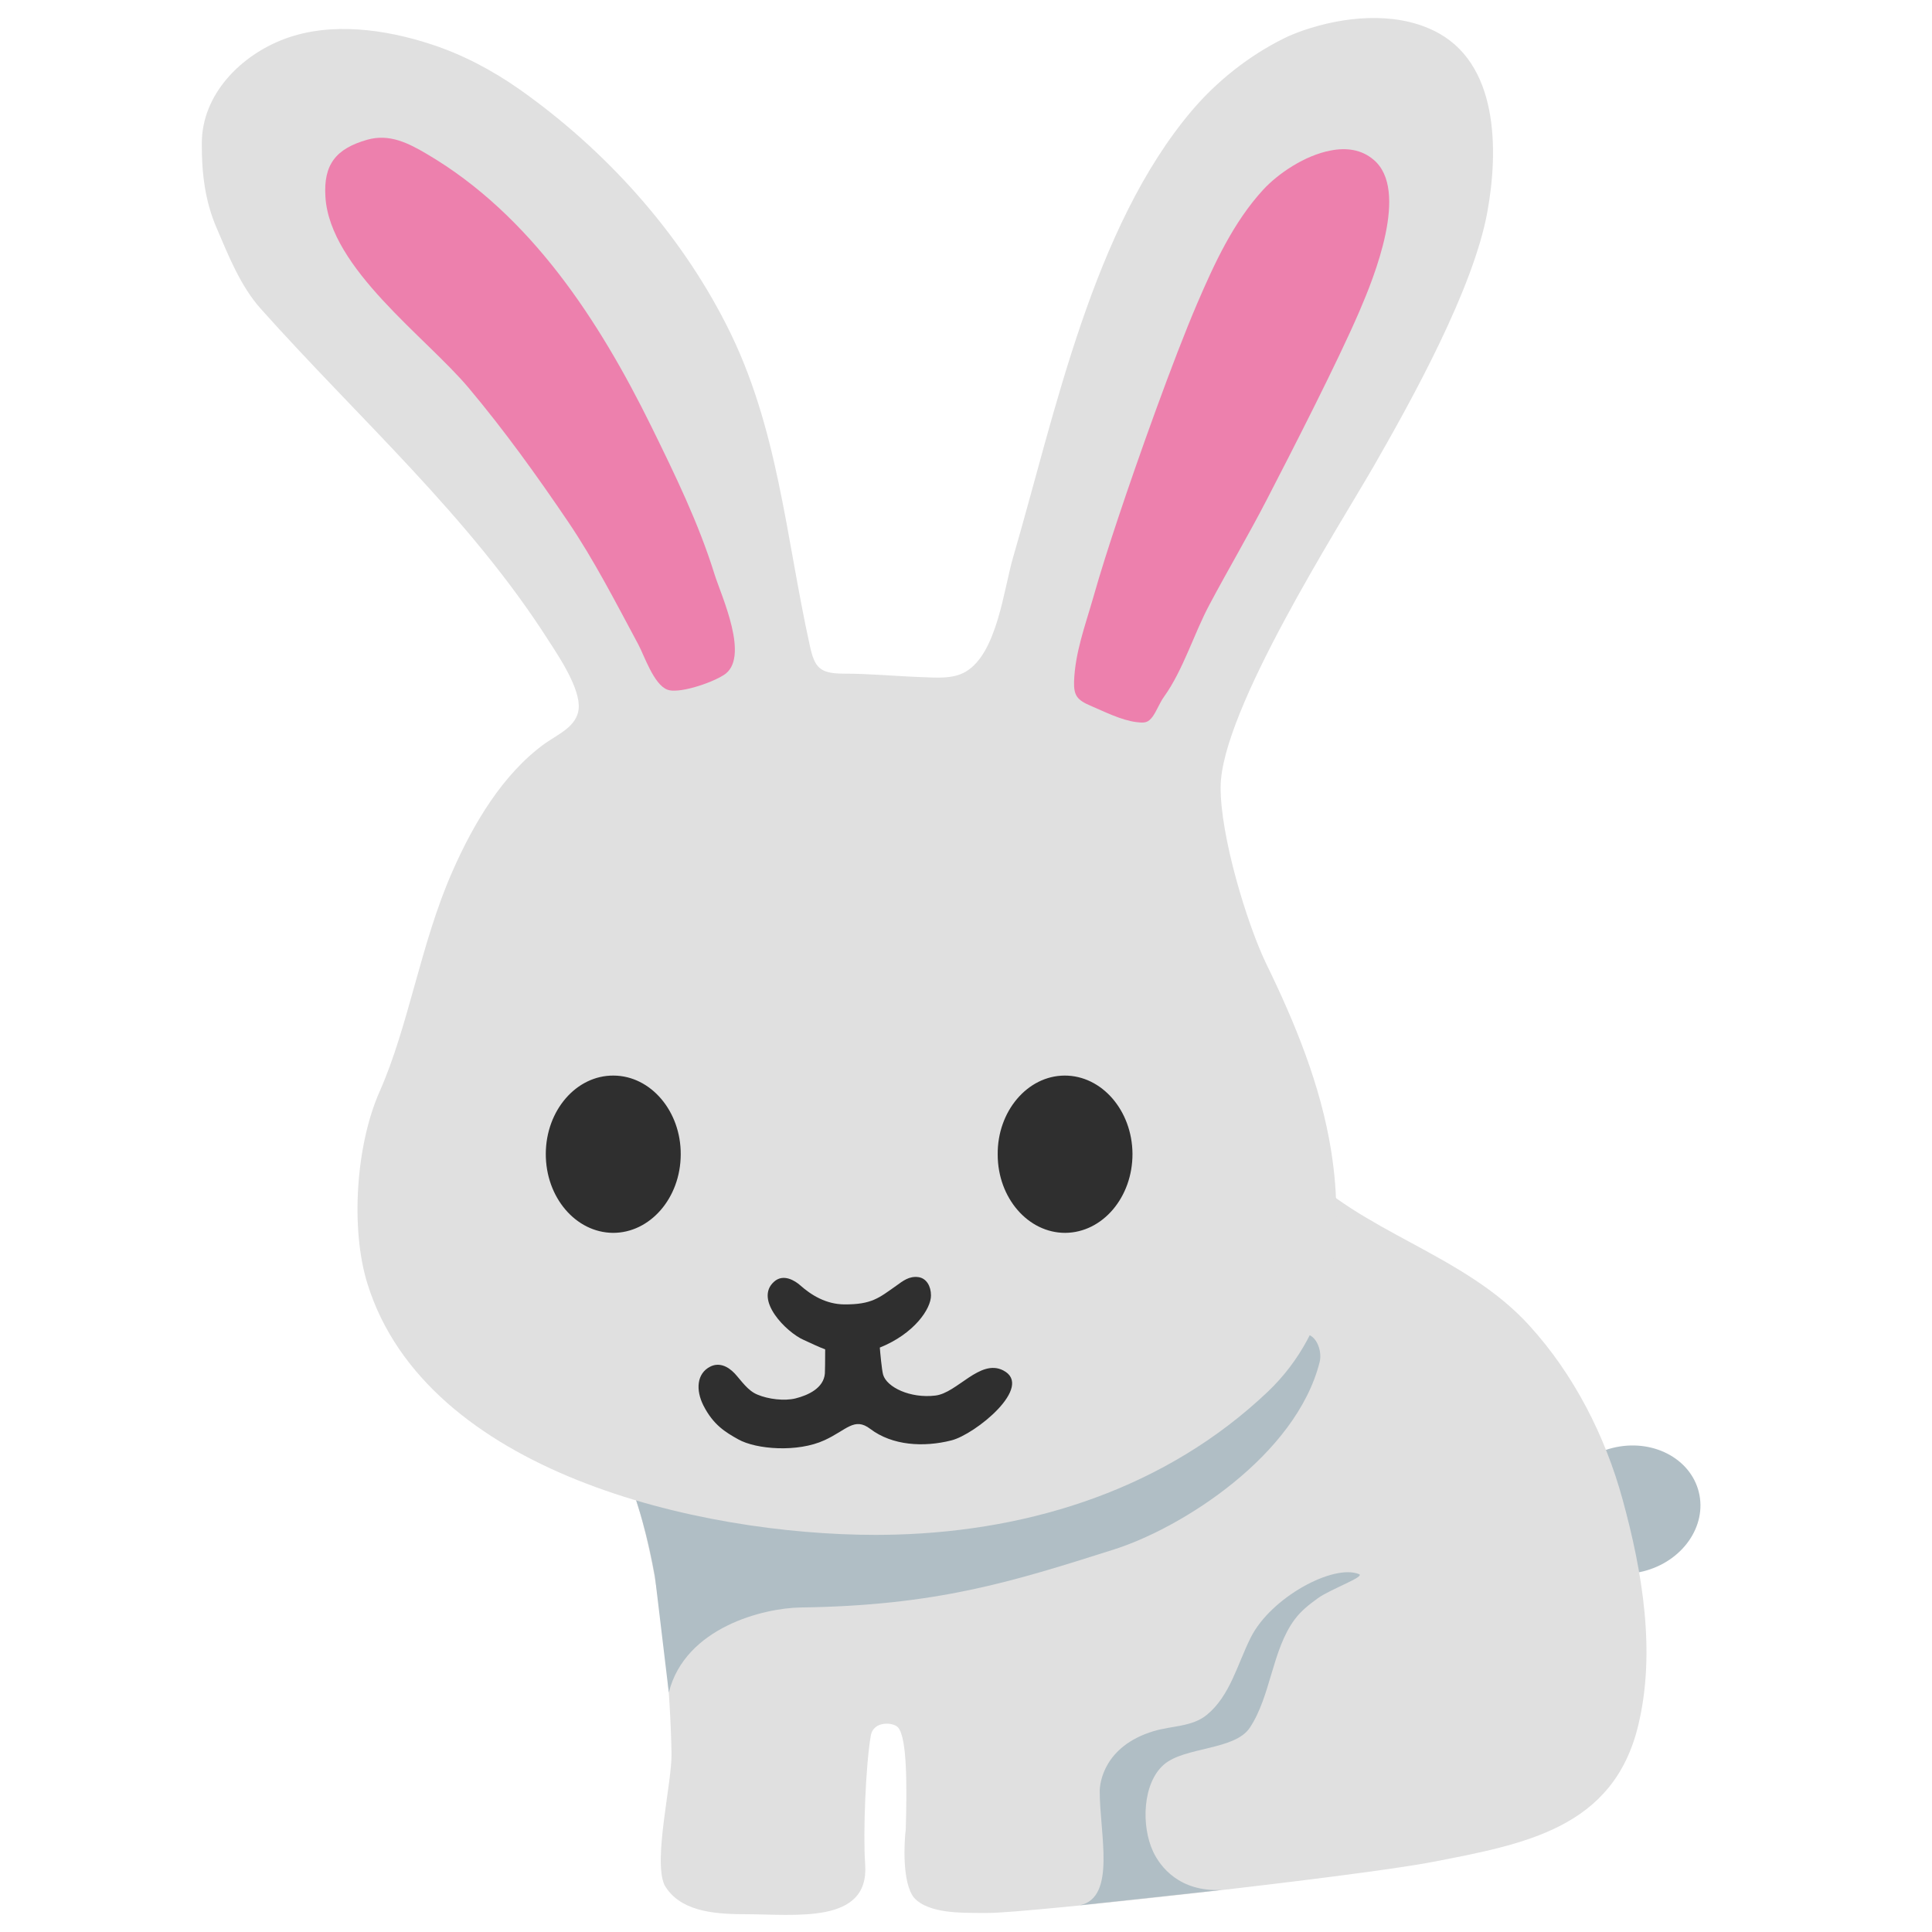
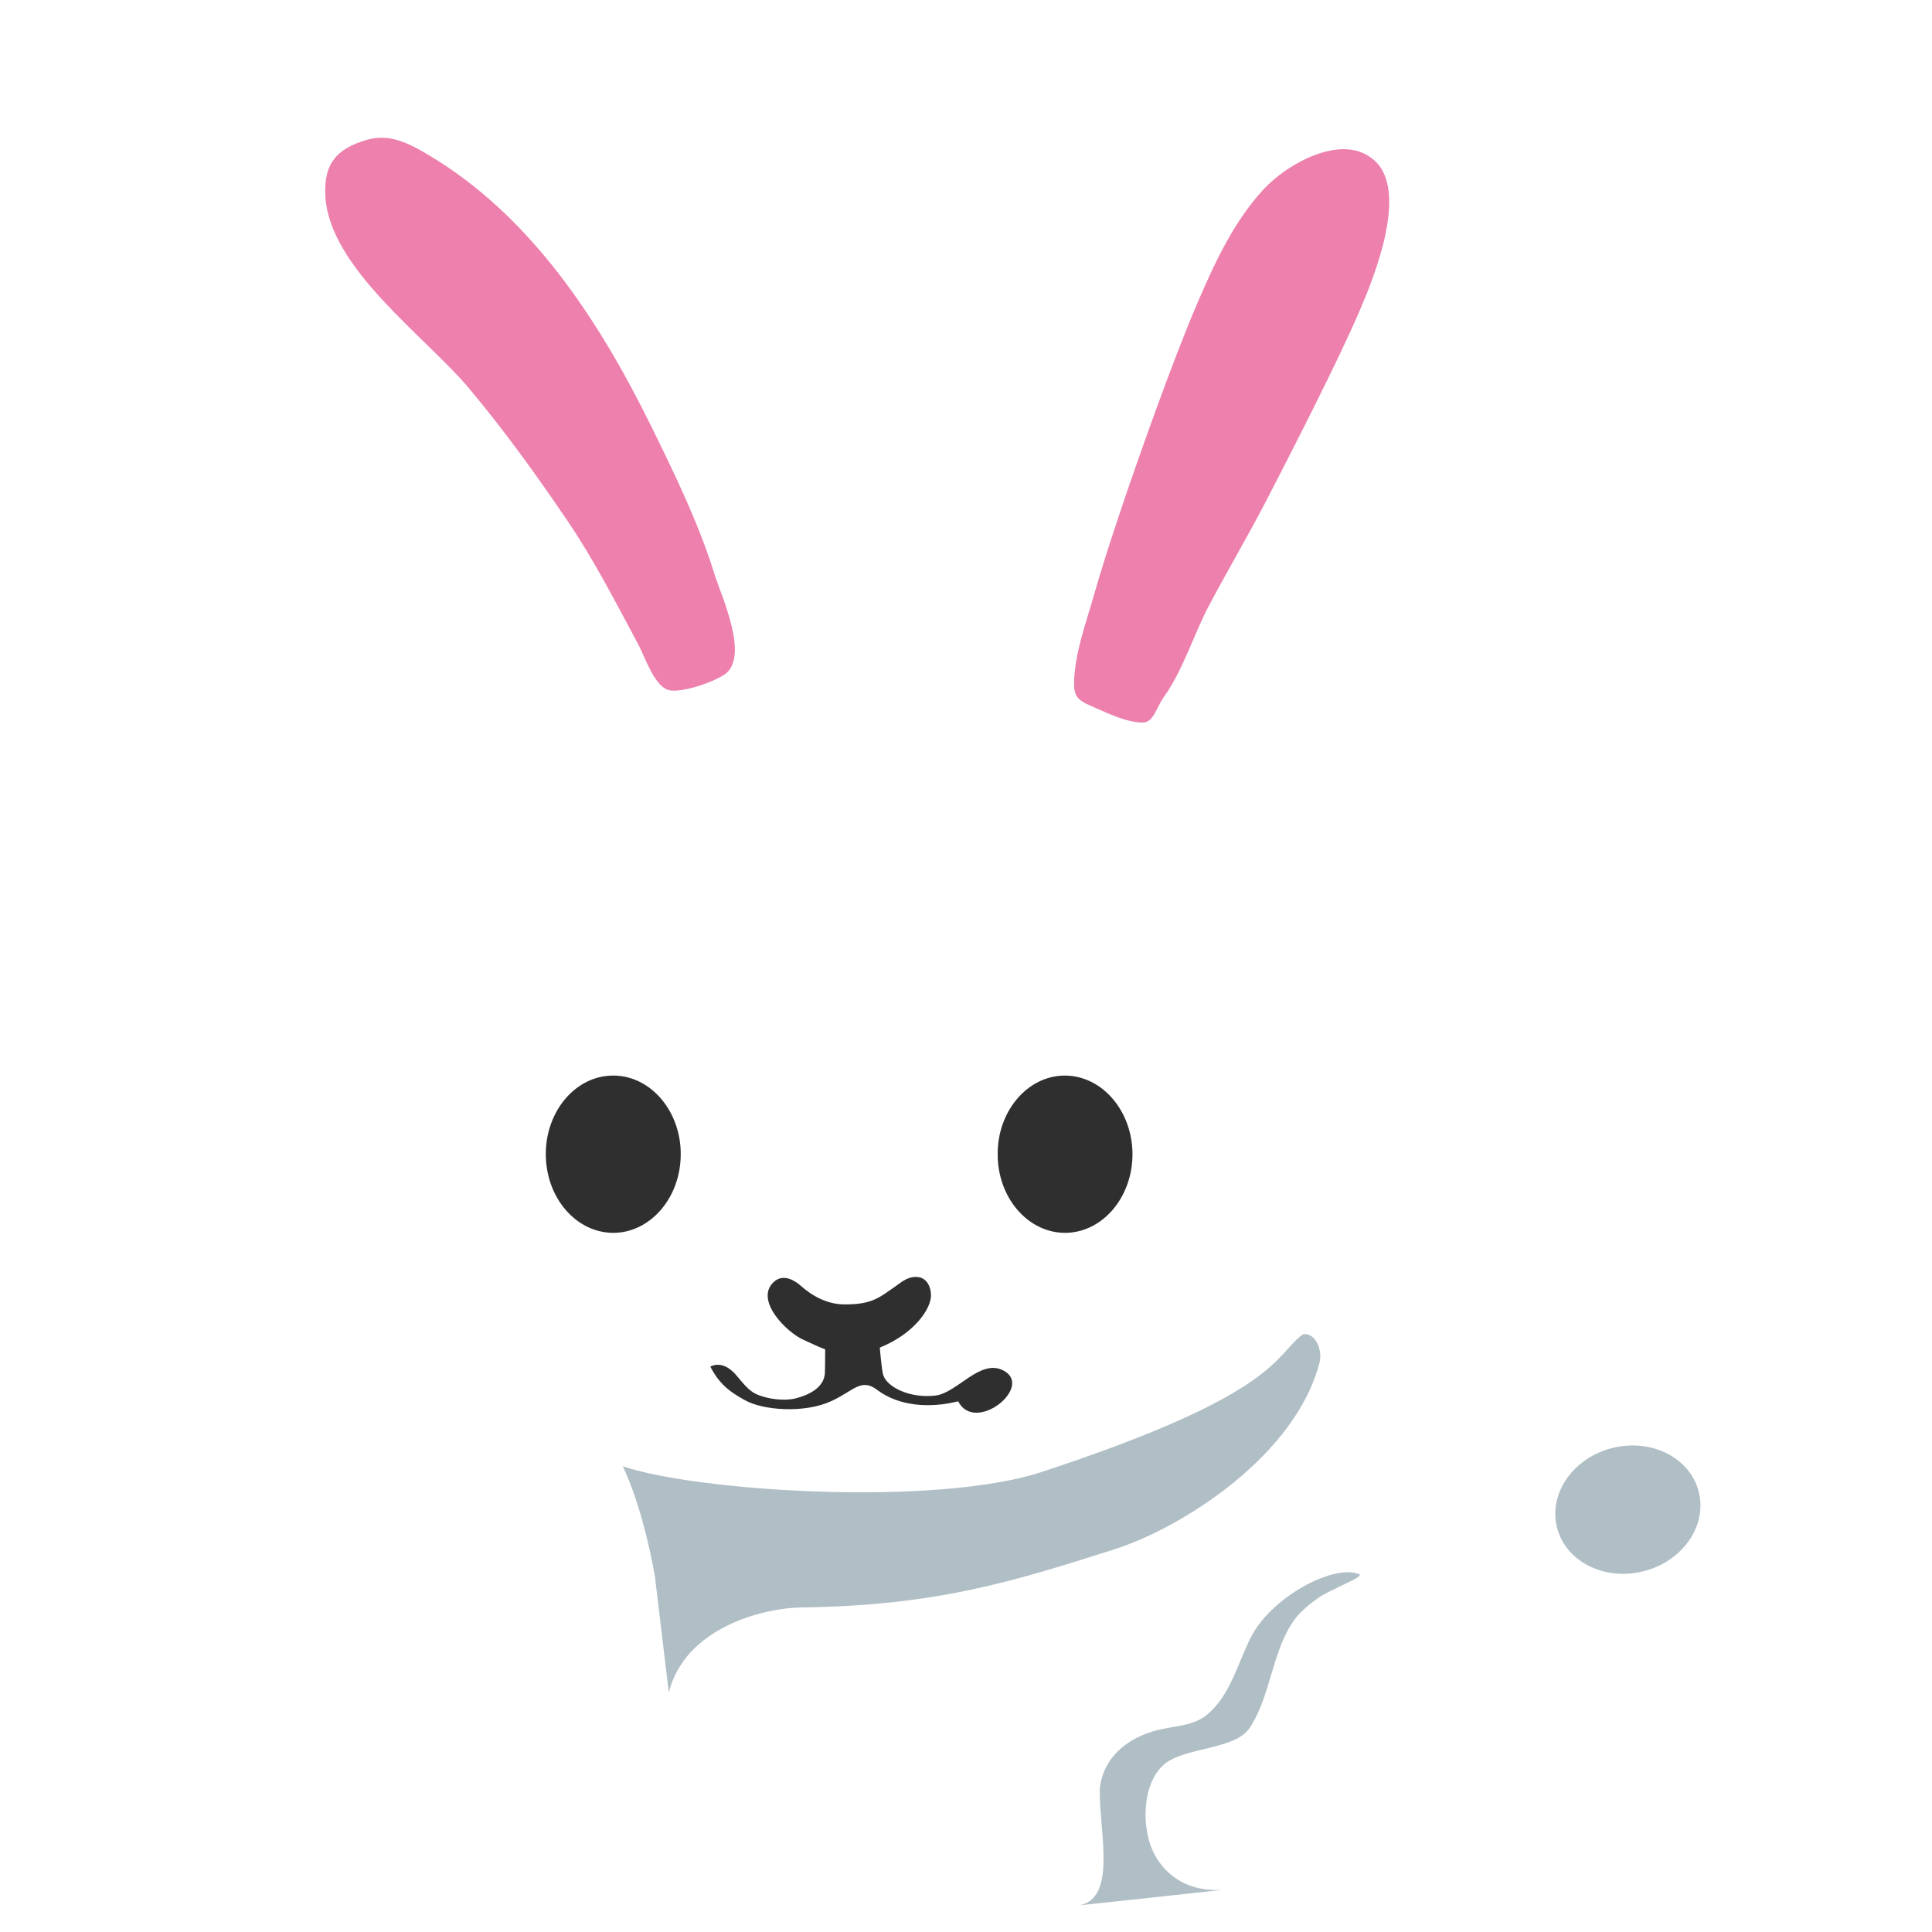
<svg xmlns="http://www.w3.org/2000/svg" version="1.1" x="0px" y="0px" viewBox="0 0 128 128" style="enable-background:new 0 0 128 128;" xml:space="preserve">
  <g id="Layer_2">
</g>
  <g id="图层_1">
    <ellipse transform="matrix(0.971 -0.241 0.241 0.971 -20.916 28.927)" style="fill:#B0BEC5;" cx="107.8" cy="99.97" rx="4.84" ry="4.21" />
-     <path style="fill:#E0E0E0;" d="M76.46,62.02c0.79,0,1.41,0.54,1.71,1.9c0.18,0.81,0.28,1.64,0.39,2.46   c0.33,2.53,0.93,4.72,2.82,6.53c1.54,1.45,3.13,2.65,4.57,4.23c4.14,4.52,11.03,5.88,15.39,10.7c2.94,3.23,5.01,7.3,6.16,11.5   c1.31,4.77,2.22,10.12,1.03,15c-1.65,6.79-7.52,7.84-13.68,9.03c-4.83,0.93-26.68,3.37-29.42,3.37c-0.19,0-0.38,0-0.57,0   c-1.01-0.02-3.35,0.07-4.31-1.02c-0.79-1-0.65-3.66-0.54-4.54c0.08-2.86,0.09-6-0.5-6.72c-0.28-0.36-1.66-0.49-1.82,0.55   c-0.33,1.89-0.52,6.45-0.37,8.51c0.28,4-4.62,3.3-8.04,3.3c-2.14,0-4.28-0.25-5.25-1.92c-0.78-1.66,0.5-6.79,0.46-8.75   c-0.08-4.07-0.5-8.58-1.29-12.58c-0.36-1.82-0.82-3.61-1.46-5.35c-0.34-0.94-2.18-3.8-1.88-4.72c0.3-0.94,1.21-0.85,1.91-1.2   c0.84-0.41,1.39-1.06,2.11-1.67c2-1.72,4.06-3.39,6.09-5.07c4.04-3.37,8.09-6.74,12.13-10.11c1.66-1.38,3.69-2.68,4.91-4.46   C68.06,69.46,73.5,62.02,76.46,62.02" />
    <path style="fill:#B0BEC5;" d="M71.54,126.23c2.44-0.52,1.31-4.75,1.32-7.58c0-0.43,0.22-2.95,3.58-3.96   c1.2-0.36,2.55-0.28,3.52-1.08c1.54-1.27,2.01-3.33,2.9-5.11c1.34-2.68,5.49-4.9,7.18-4.21c0.42,0.17-1.86,0.98-2.72,1.59   c-0.57,0.41-1.13,0.85-1.55,1.42c-1.5,2.03-1.57,5.07-2.97,7.17c-1,1.5-4.32,1.25-5.69,2.44c-1.42,1.23-1.51,4.07-0.71,5.77   c0.46,0.98,1.74,2.69,4.57,2.53C80.98,125.21,73.76,126,71.54,126.23z" />
    <path style="fill:#B0BEC5;" d="M44.31,112.13c1.09-4.33,6.31-5.59,8.71-5.63c9.02-0.12,14.03-1.7,20.77-3.84   c4.55-1.44,12.08-6.25,13.64-12.42c0.2-0.8-0.29-1.98-1.11-1.84c-1.93,1.43-1.53,3.93-17.3,9.12c-7.07,2.32-22.95,1.28-27.76-0.38   c1.02,2.18,1.72,4.98,2.13,7.3L44.31,112.13z" />
    <g>
-       <path style="fill:#E0E0E0;" d="M80.87,52.12c-0.03,3.25,1.75,9.11,3.03,11.75c1.91,3.92,3.6,8.04,4.29,12.36    c0.92,5.74,0.15,11.84-4.2,15.98c-6.68,6.34-15.53,9.2-24.61,9.46c-0.44,0.01-0.89,0.02-1.35,0.02    c-11.73,0-29.78-4.14-33.68-16.62c-1.15-3.67-0.76-9.24,0.8-12.75c1.94-4.38,2.72-9.83,4.83-14.6c1.37-3.11,3.31-6.43,6.12-8.46    c0.86-0.61,2.14-1.13,2.24-2.32c0.11-1.31-1.28-3.4-1.97-4.46c-5.25-8.25-12.63-14.78-19.1-22.03c-1.33-1.49-2.12-3.48-2.92-5.35    c-0.77-1.78-0.99-3.64-0.98-5.6c0-3.26,2.6-5.86,5.53-6.94c3.04-1.12,6.62-0.62,9.62,0.36c2.11,0.68,4.09,1.73,5.9,3    c5.67,4,10.58,9.43,13.72,15.63c3.42,6.72,3.91,13.96,5.51,21.21c0.32,1.48,0.66,1.87,2.26,1.87c1.71,0,3.43,0.17,5.13,0.23    c0.96,0.03,2.1,0.15,2.96-0.37c2.07-1.24,2.5-5.46,3.13-7.6c2.76-9.45,5.27-21.83,11.85-29.58c1.65-1.94,3.77-3.62,6.07-4.76    c0.37-0.19,0.81-0.36,1.28-0.53c2.67-0.92,5.99-1.27,8.62-0.01c4.37,2.08,4.33,7.98,3.59,12.04c-0.93,5.09-4.97,12.38-7.5,16.79    C88.7,34.9,80.91,47.07,80.87,52.12z" />
      <path style="fill:#2F2F2F;" d="M40.65,71.26c-2.47-0.02-4.48,2.31-4.49,5.18c-0.01,2.88,1.98,5.22,4.45,5.24    c2.45,0.01,4.48-2.3,4.49-5.19C45.12,73.63,43.12,71.27,40.65,71.26z" />
      <path style="fill:#2F2F2F;" d="M70.53,71.26c-2.46,0.01-4.46,2.37-4.43,5.23c0,2.89,2.03,5.2,4.48,5.19    c2.47-0.02,4.46-2.36,4.45-5.24C75.01,73.58,73,71.25,70.53,71.26z" />
      <path style="fill:#ED80AD;" d="M88.17,9.97c-1.73,0.32-3.52,1.55-4.49,2.61c-1.97,2.15-3.22,4.87-4.36,7.52    c-1.6,3.73-3.95,10.34-5.23,14.19c-0.6,1.8-1.17,3.57-1.69,5.4c-0.52,1.81-1.17,3.55-1.24,5.45c-0.03,0.95,0.21,1.24,1.1,1.62    c0.91,0.39,2.04,0.96,3.02,1.08c0.57,0.07,0.78,0.05,1.09-0.37c0.26-0.36,0.46-0.91,0.75-1.31c1.28-1.79,1.98-4.18,3.02-6.12    c1.24-2.33,2.58-4.6,3.79-6.94c1.68-3.25,4.69-9.12,6.14-12.49c0.95-2.21,3.33-8.03,0.93-10.03C90.2,9.9,89.2,9.77,88.17,9.97z" />
      <path style="fill:#ED80AD;" d="M47.94,44.73c1.79-1.1-0.14-5.22-0.6-6.68c-1.06-3.41-2.63-6.62-4.2-9.82    c-3.44-6.98-7.97-13.97-14.83-18.01c-1.27-0.75-2.51-1.38-3.99-0.96c-2.05,0.59-2.9,1.62-2.76,3.79c0.3,4.74,6.65,9.27,9.49,12.65    c2.36,2.81,4.51,5.8,6.57,8.84c1.75,2.58,3.17,5.37,4.65,8.12c0.41,0.75,1.03,2.68,1.94,3.03C44.88,45.97,46.95,45.34,47.94,44.73    z" />
-       <path style="fill:#2F2F2F;" d="M66.46,90.79c-1.54-0.78-3.04,1.5-4.49,1.67c-1.68,0.2-3.22-0.56-3.46-1.38    c-0.09-0.31-0.2-1.53-0.22-1.8c2.27-0.91,3.4-2.57,3.39-3.46c0-0.59-0.29-1.14-0.85-1.21c-0.6-0.07-0.99,0.24-1.46,0.58    c-1.14,0.8-1.61,1.24-3.43,1.23c-1.22-0.01-2.2-0.62-2.93-1.27c-0.33-0.29-1.1-0.79-1.72-0.24c-1.35,1.19,0.81,3.36,1.95,3.86    c0.51,0.23,0.95,0.45,1.43,0.63c0,0.73-0.01,1.47-0.02,1.6c-0.08,0.95-1.07,1.43-1.95,1.65c-0.74,0.18-1.8,0.05-2.51-0.25    c-0.65-0.26-1.06-0.91-1.51-1.4c-0.48-0.51-1.06-0.74-1.62-0.46c-0.9,0.45-0.98,1.55-0.45,2.59c0.65,1.27,1.44,1.75,2.3,2.23    c1.19,0.67,3.93,0.88,5.71,0.06c1.47-0.67,1.98-1.56,3.04-0.75c1.45,1.1,3.52,1.23,5.37,0.76C64.6,95.04,68.55,91.85,66.46,90.79z    " />
+       <path style="fill:#2F2F2F;" d="M66.46,90.79c-1.54-0.78-3.04,1.5-4.49,1.67c-1.68,0.2-3.22-0.56-3.46-1.38    c-0.09-0.31-0.2-1.53-0.22-1.8c2.27-0.91,3.4-2.57,3.39-3.46c0-0.59-0.29-1.14-0.85-1.21c-0.6-0.07-0.99,0.24-1.46,0.58    c-1.14,0.8-1.61,1.24-3.43,1.23c-1.22-0.01-2.2-0.62-2.93-1.27c-0.33-0.29-1.1-0.79-1.72-0.24c-1.35,1.19,0.81,3.36,1.95,3.86    c0.51,0.23,0.95,0.45,1.43,0.63c0,0.73-0.01,1.47-0.02,1.6c-0.08,0.95-1.07,1.43-1.95,1.65c-0.74,0.18-1.8,0.05-2.51-0.25    c-0.65-0.26-1.06-0.91-1.51-1.4c-0.48-0.51-1.06-0.74-1.62-0.46c0.65,1.27,1.44,1.75,2.3,2.23    c1.19,0.67,3.93,0.88,5.71,0.06c1.47-0.67,1.98-1.56,3.04-0.75c1.45,1.1,3.52,1.23,5.37,0.76C64.6,95.04,68.55,91.85,66.46,90.79z    " />
    </g>
  </g>
</svg>